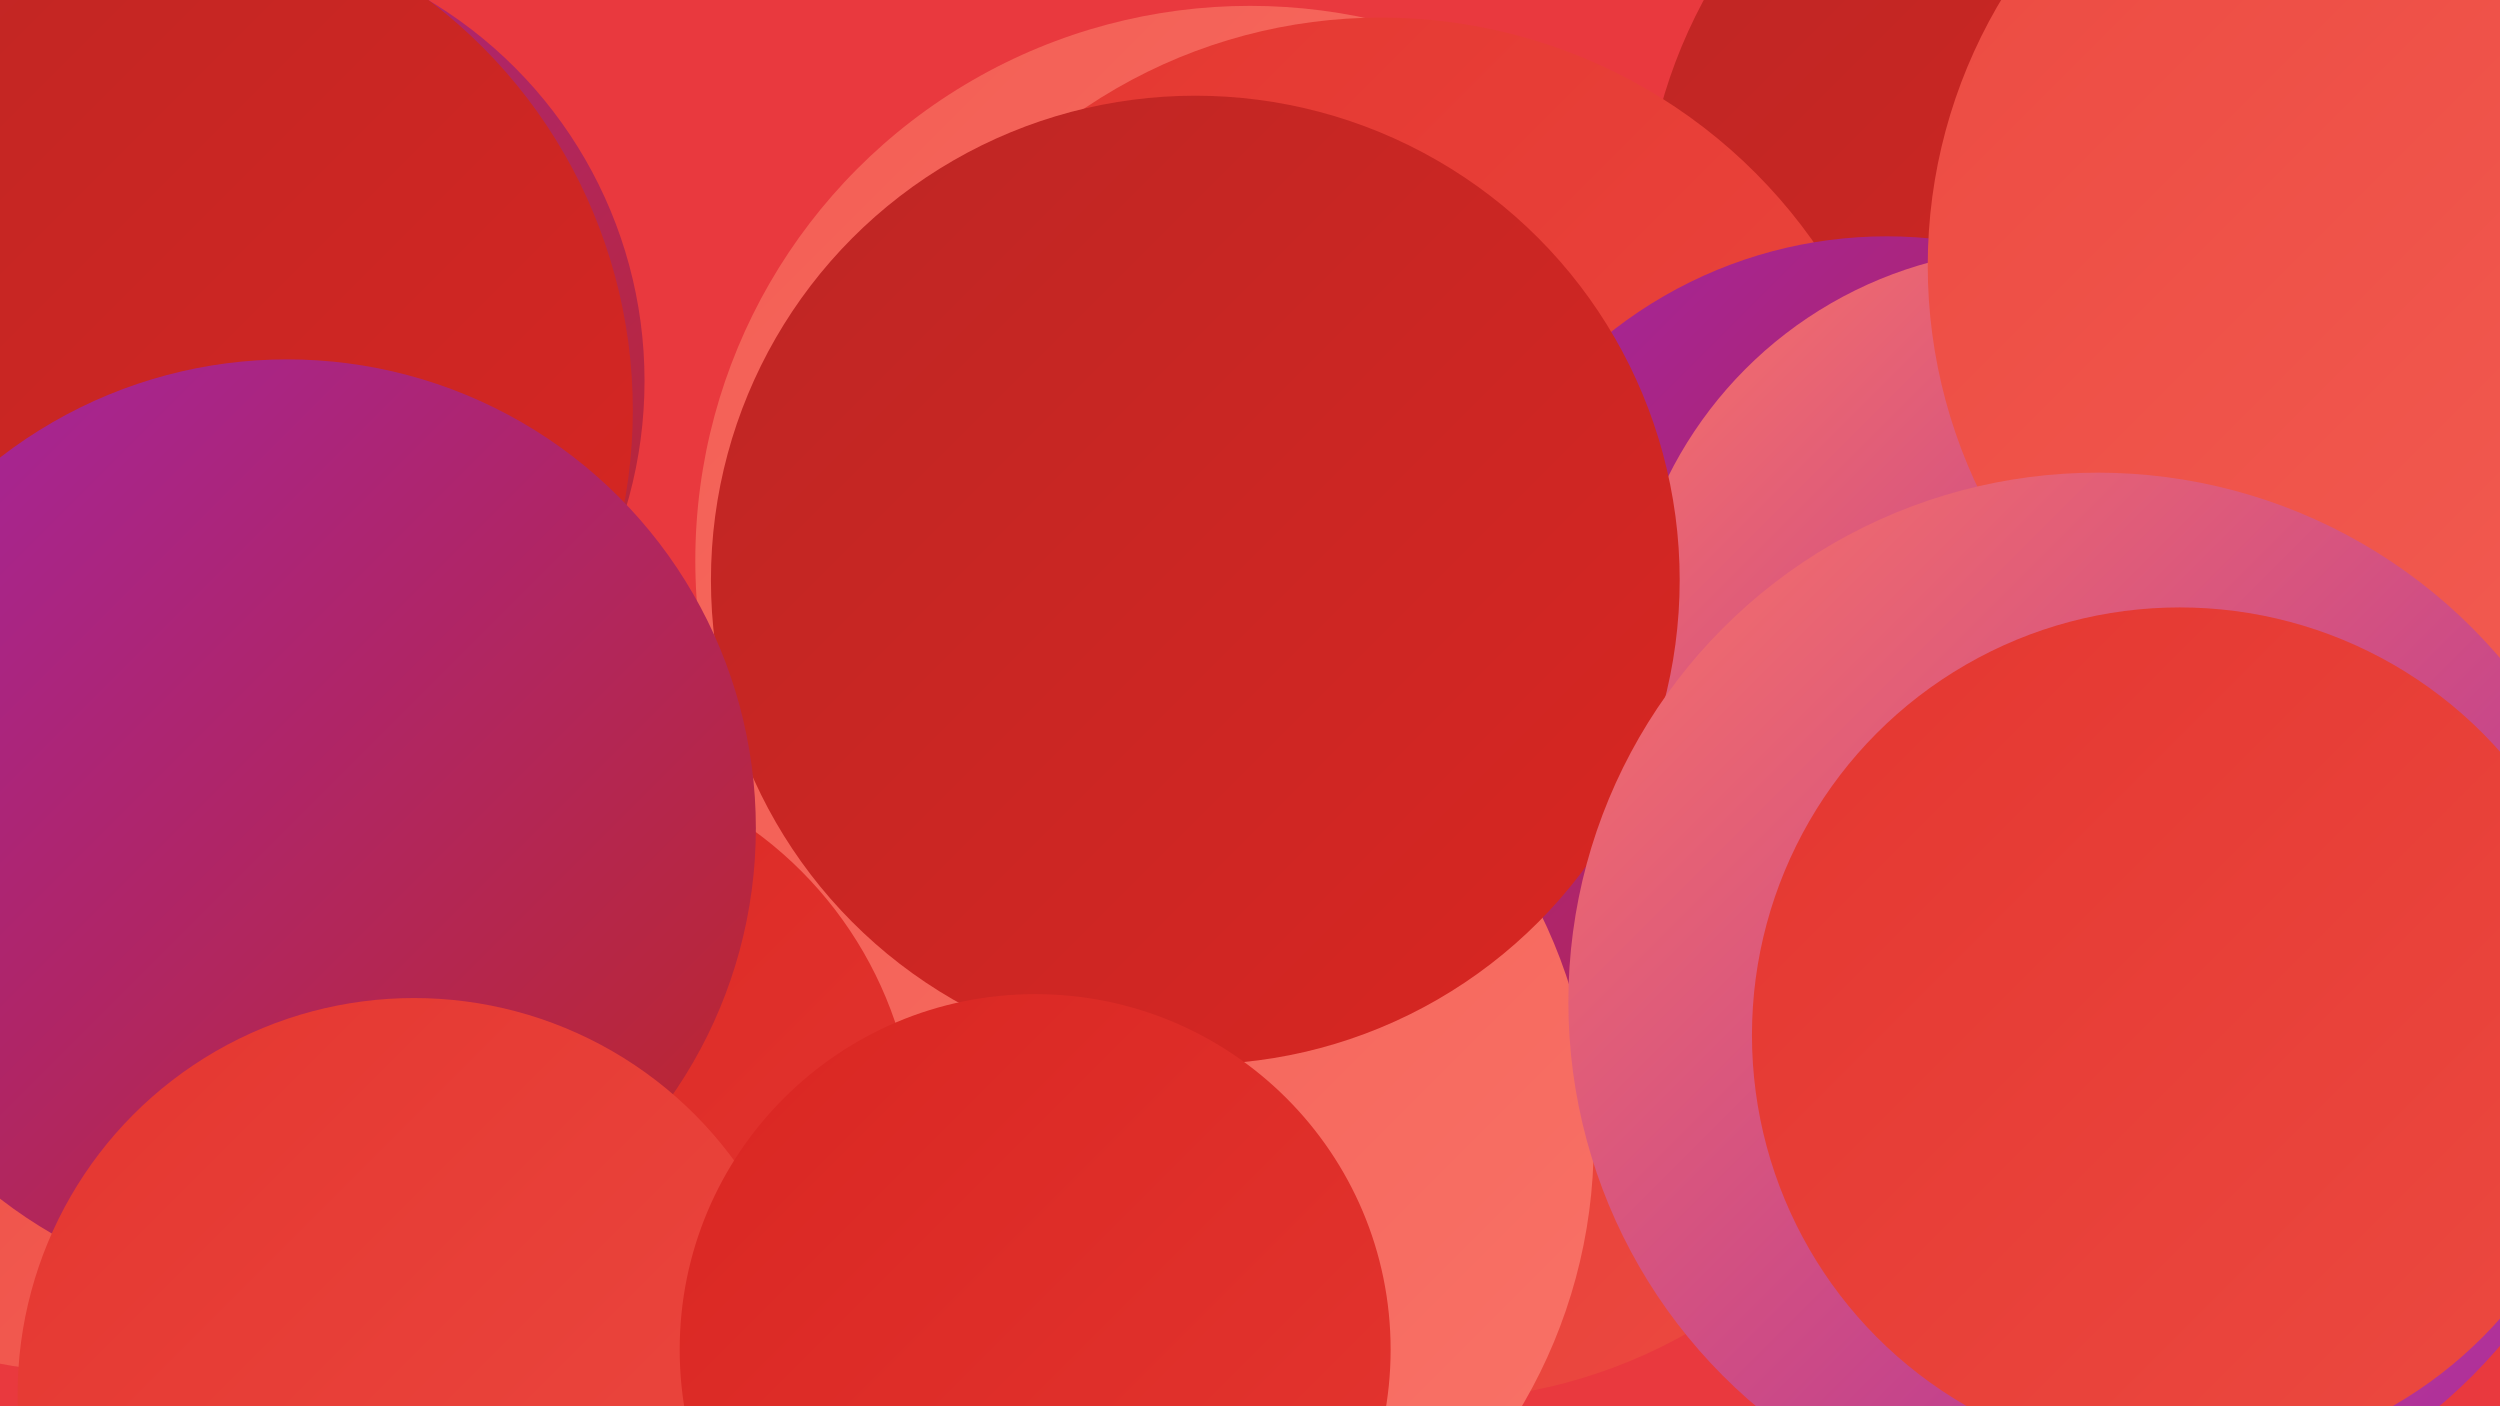
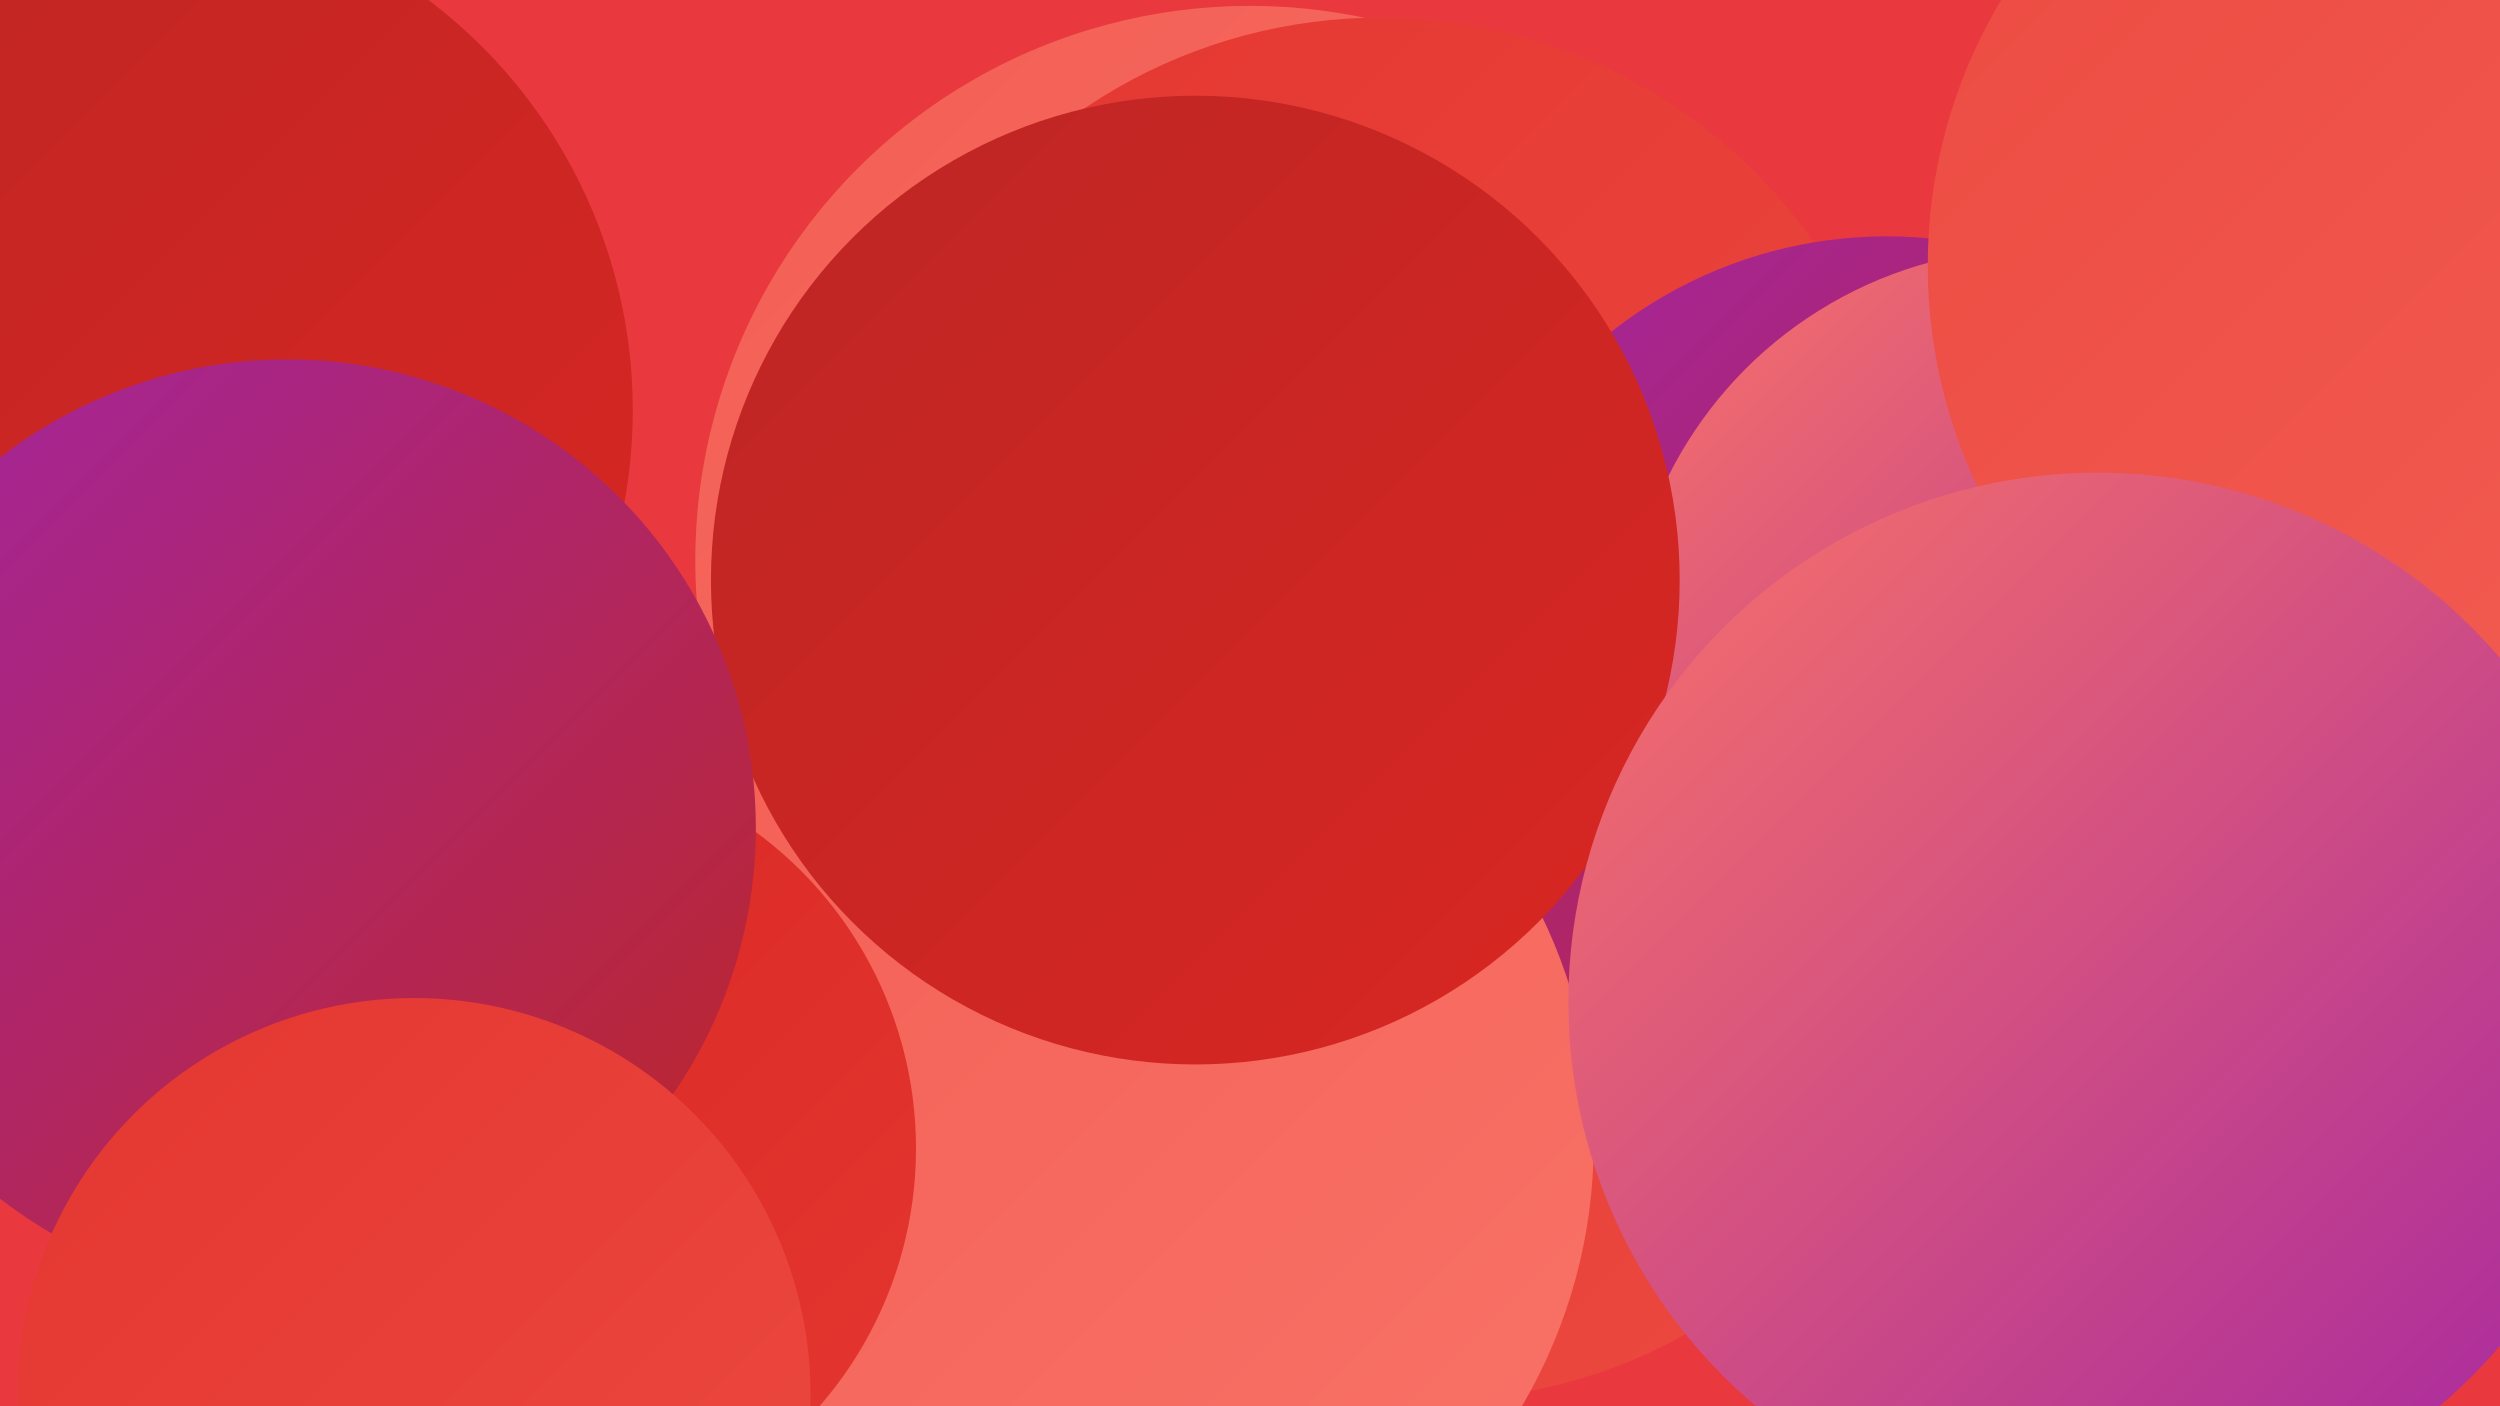
<svg xmlns="http://www.w3.org/2000/svg" width="1280" height="720">
  <defs>
    <linearGradient id="grad0" x1="0%" y1="0%" x2="100%" y2="100%">
      <stop offset="0%" style="stop-color:#a325a2;stop-opacity:1" />
      <stop offset="100%" style="stop-color:#bd2624;stop-opacity:1" />
    </linearGradient>
    <linearGradient id="grad1" x1="0%" y1="0%" x2="100%" y2="100%">
      <stop offset="0%" style="stop-color:#bd2624;stop-opacity:1" />
      <stop offset="100%" style="stop-color:#d92622;stop-opacity:1" />
    </linearGradient>
    <linearGradient id="grad2" x1="0%" y1="0%" x2="100%" y2="100%">
      <stop offset="0%" style="stop-color:#d92622;stop-opacity:1" />
      <stop offset="100%" style="stop-color:#e43630;stop-opacity:1" />
    </linearGradient>
    <linearGradient id="grad3" x1="0%" y1="0%" x2="100%" y2="100%">
      <stop offset="0%" style="stop-color:#e43630;stop-opacity:1" />
      <stop offset="100%" style="stop-color:#ec4a41;stop-opacity:1" />
    </linearGradient>
    <linearGradient id="grad4" x1="0%" y1="0%" x2="100%" y2="100%">
      <stop offset="0%" style="stop-color:#ec4a41;stop-opacity:1" />
      <stop offset="100%" style="stop-color:#f35e54;stop-opacity:1" />
    </linearGradient>
    <linearGradient id="grad5" x1="0%" y1="0%" x2="100%" y2="100%">
      <stop offset="0%" style="stop-color:#f35e54;stop-opacity:1" />
      <stop offset="100%" style="stop-color:#f97368;stop-opacity:1" />
    </linearGradient>
    <linearGradient id="grad6" x1="0%" y1="0%" x2="100%" y2="100%">
      <stop offset="0%" style="stop-color:#f97368;stop-opacity:1" />
      <stop offset="100%" style="stop-color:#a325a2;stop-opacity:1" />
    </linearGradient>
  </defs>
  <rect width="1280" height="720" fill="#e9393e" />
  <circle cx="9" cy="176" r="224" fill="url(#grad5)" />
-   <circle cx="103" cy="195" r="227" fill="url(#grad0)" />
  <circle cx="733" cy="451" r="266" fill="url(#grad3)" />
  <circle cx="61" cy="210" r="263" fill="url(#grad1)" />
  <circle cx="640" cy="287" r="284" fill="url(#grad5)" />
  <circle cx="427" cy="590" r="264" fill="url(#grad5)" />
-   <circle cx="1102" cy="124" r="261" fill="url(#grad1)" />
-   <circle cx="39" cy="500" r="202" fill="url(#grad4)" />
  <circle cx="707" cy="280" r="271" fill="url(#grad3)" />
  <circle cx="966" cy="349" r="228" fill="url(#grad0)" />
  <circle cx="1043" cy="338" r="211" fill="url(#grad6)" />
  <circle cx="1252" cy="136" r="265" fill="url(#grad4)" />
  <circle cx="550" cy="585" r="266" fill="url(#grad5)" />
  <circle cx="268" cy="588" r="201" fill="url(#grad2)" />
  <circle cx="612" cy="297" r="248" fill="url(#grad1)" />
  <circle cx="147" cy="424" r="240" fill="url(#grad0)" />
  <circle cx="212" cy="714" r="203" fill="url(#grad3)" />
  <circle cx="1074" cy="513" r="271" fill="url(#grad6)" />
-   <circle cx="1116" cy="530" r="219" fill="url(#grad3)" />
-   <circle cx="530" cy="691" r="182" fill="url(#grad2)" />
</svg>